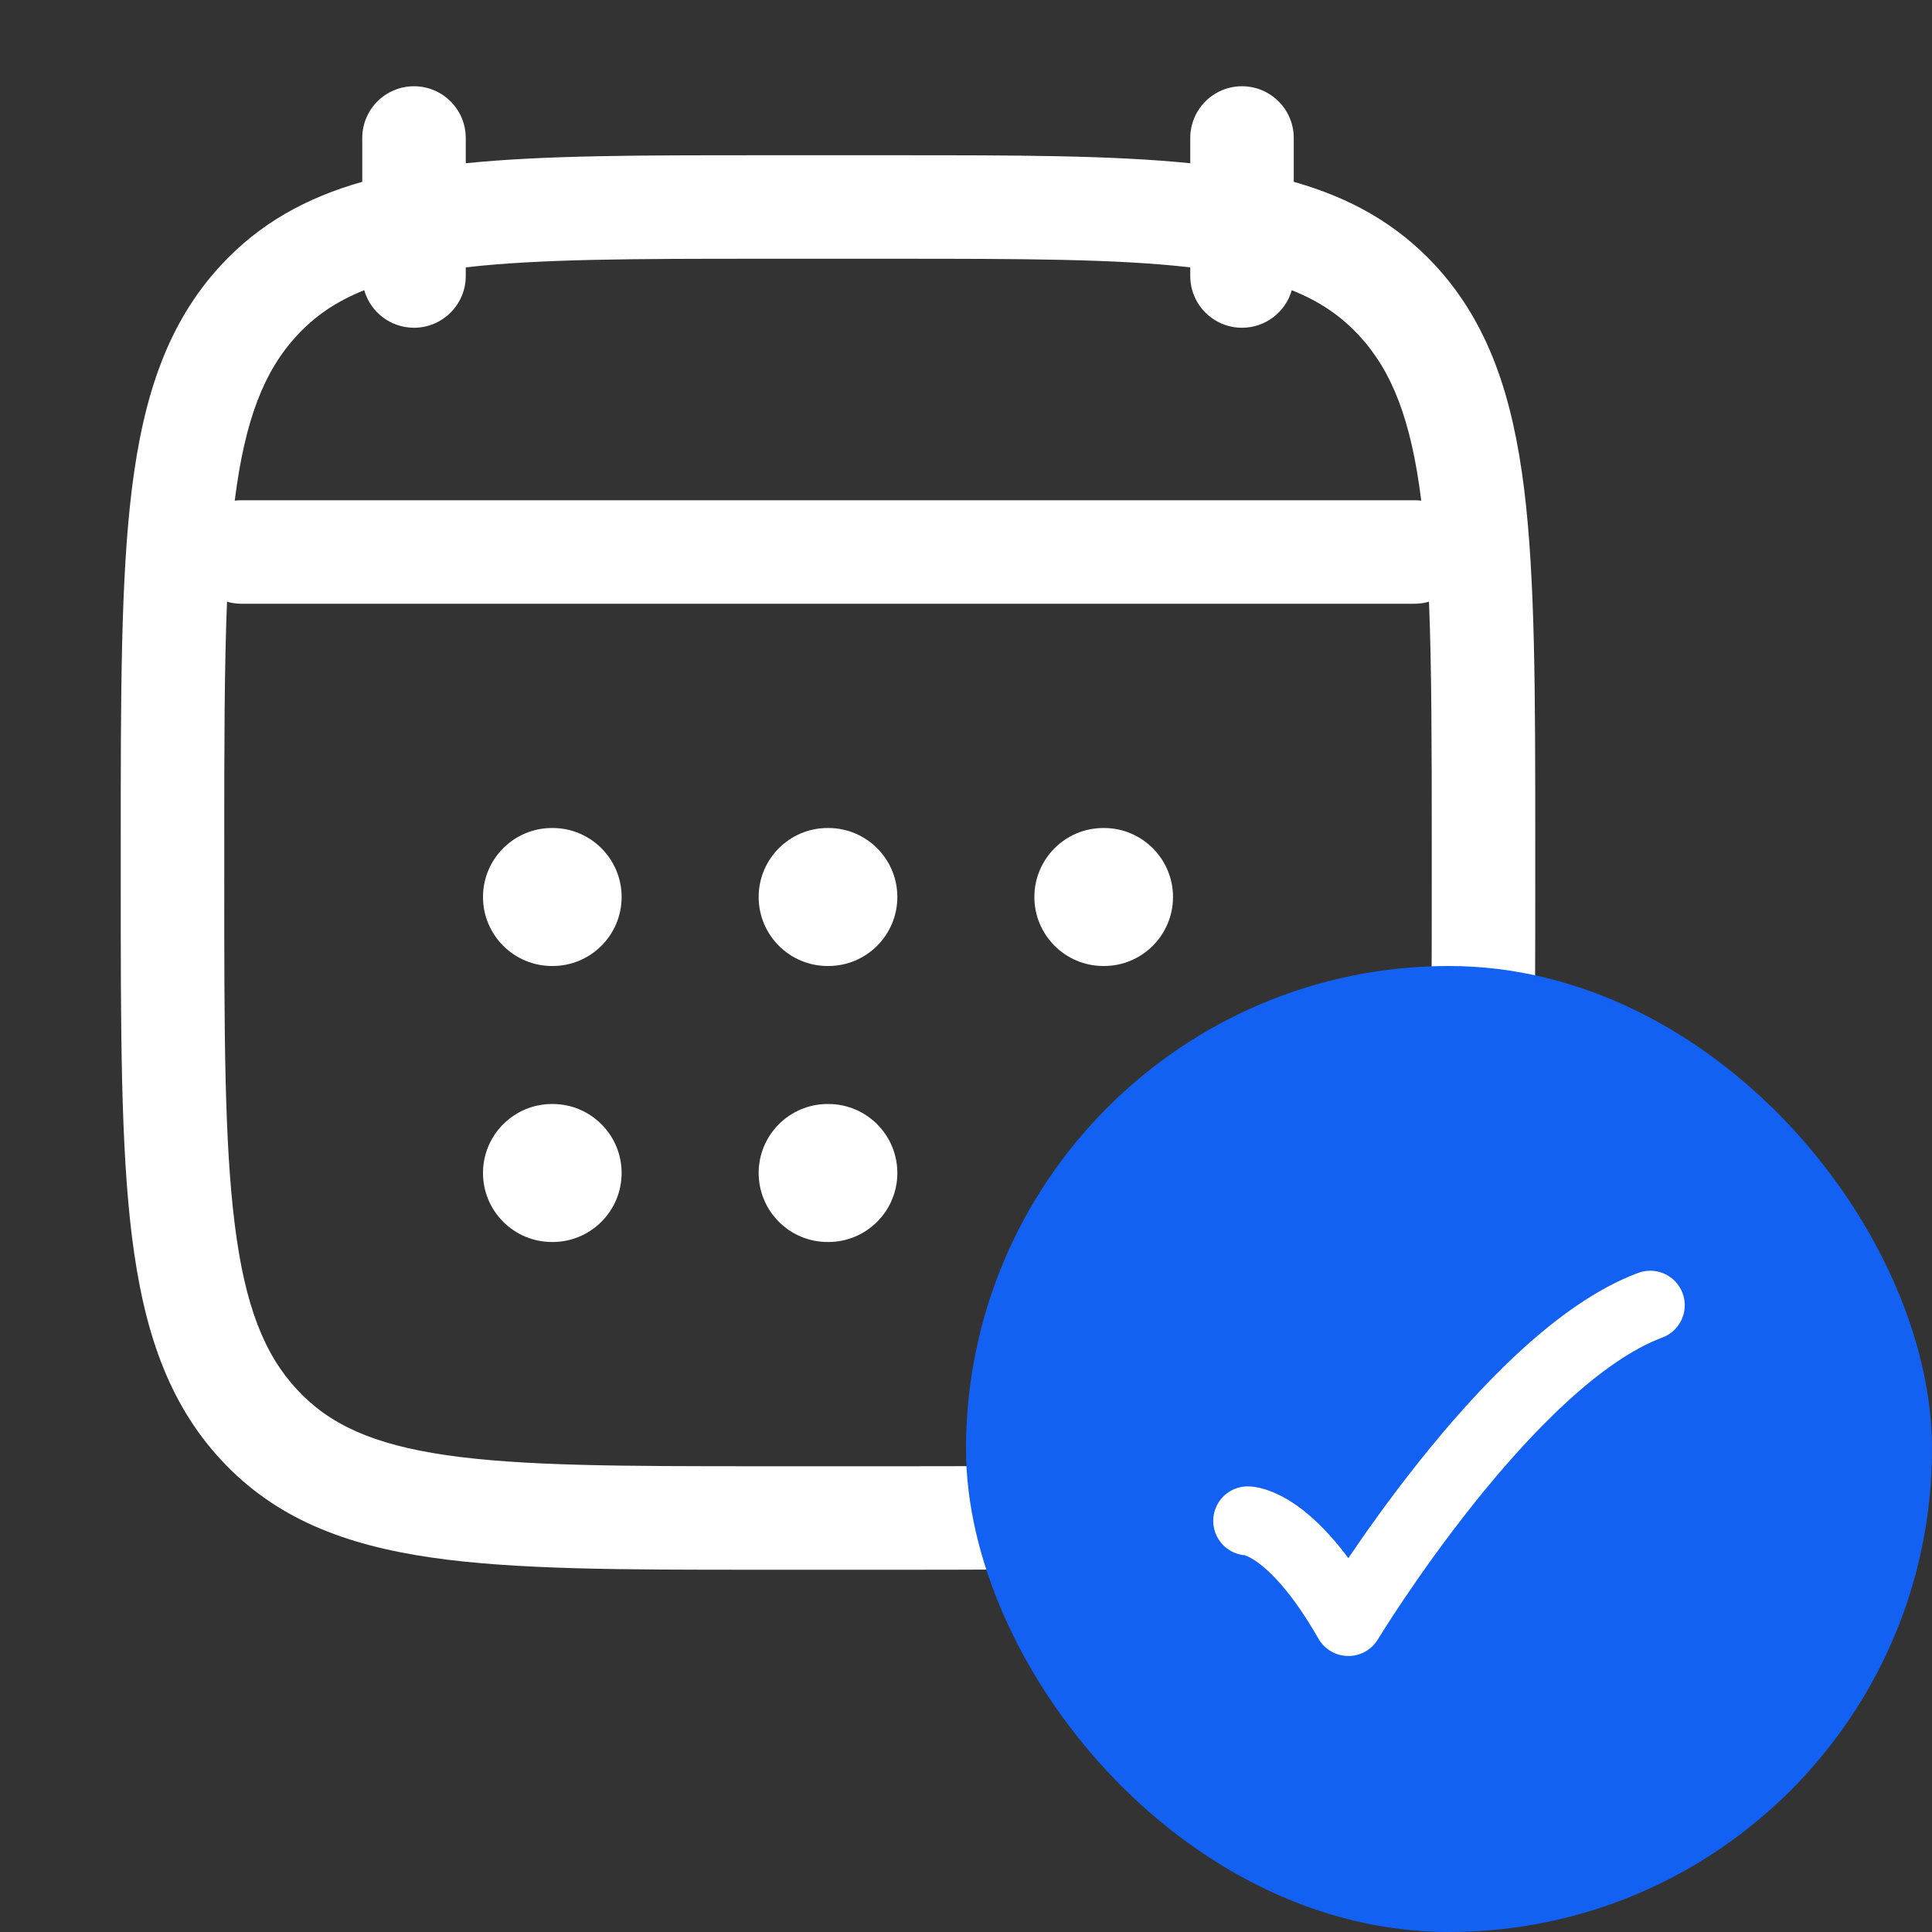
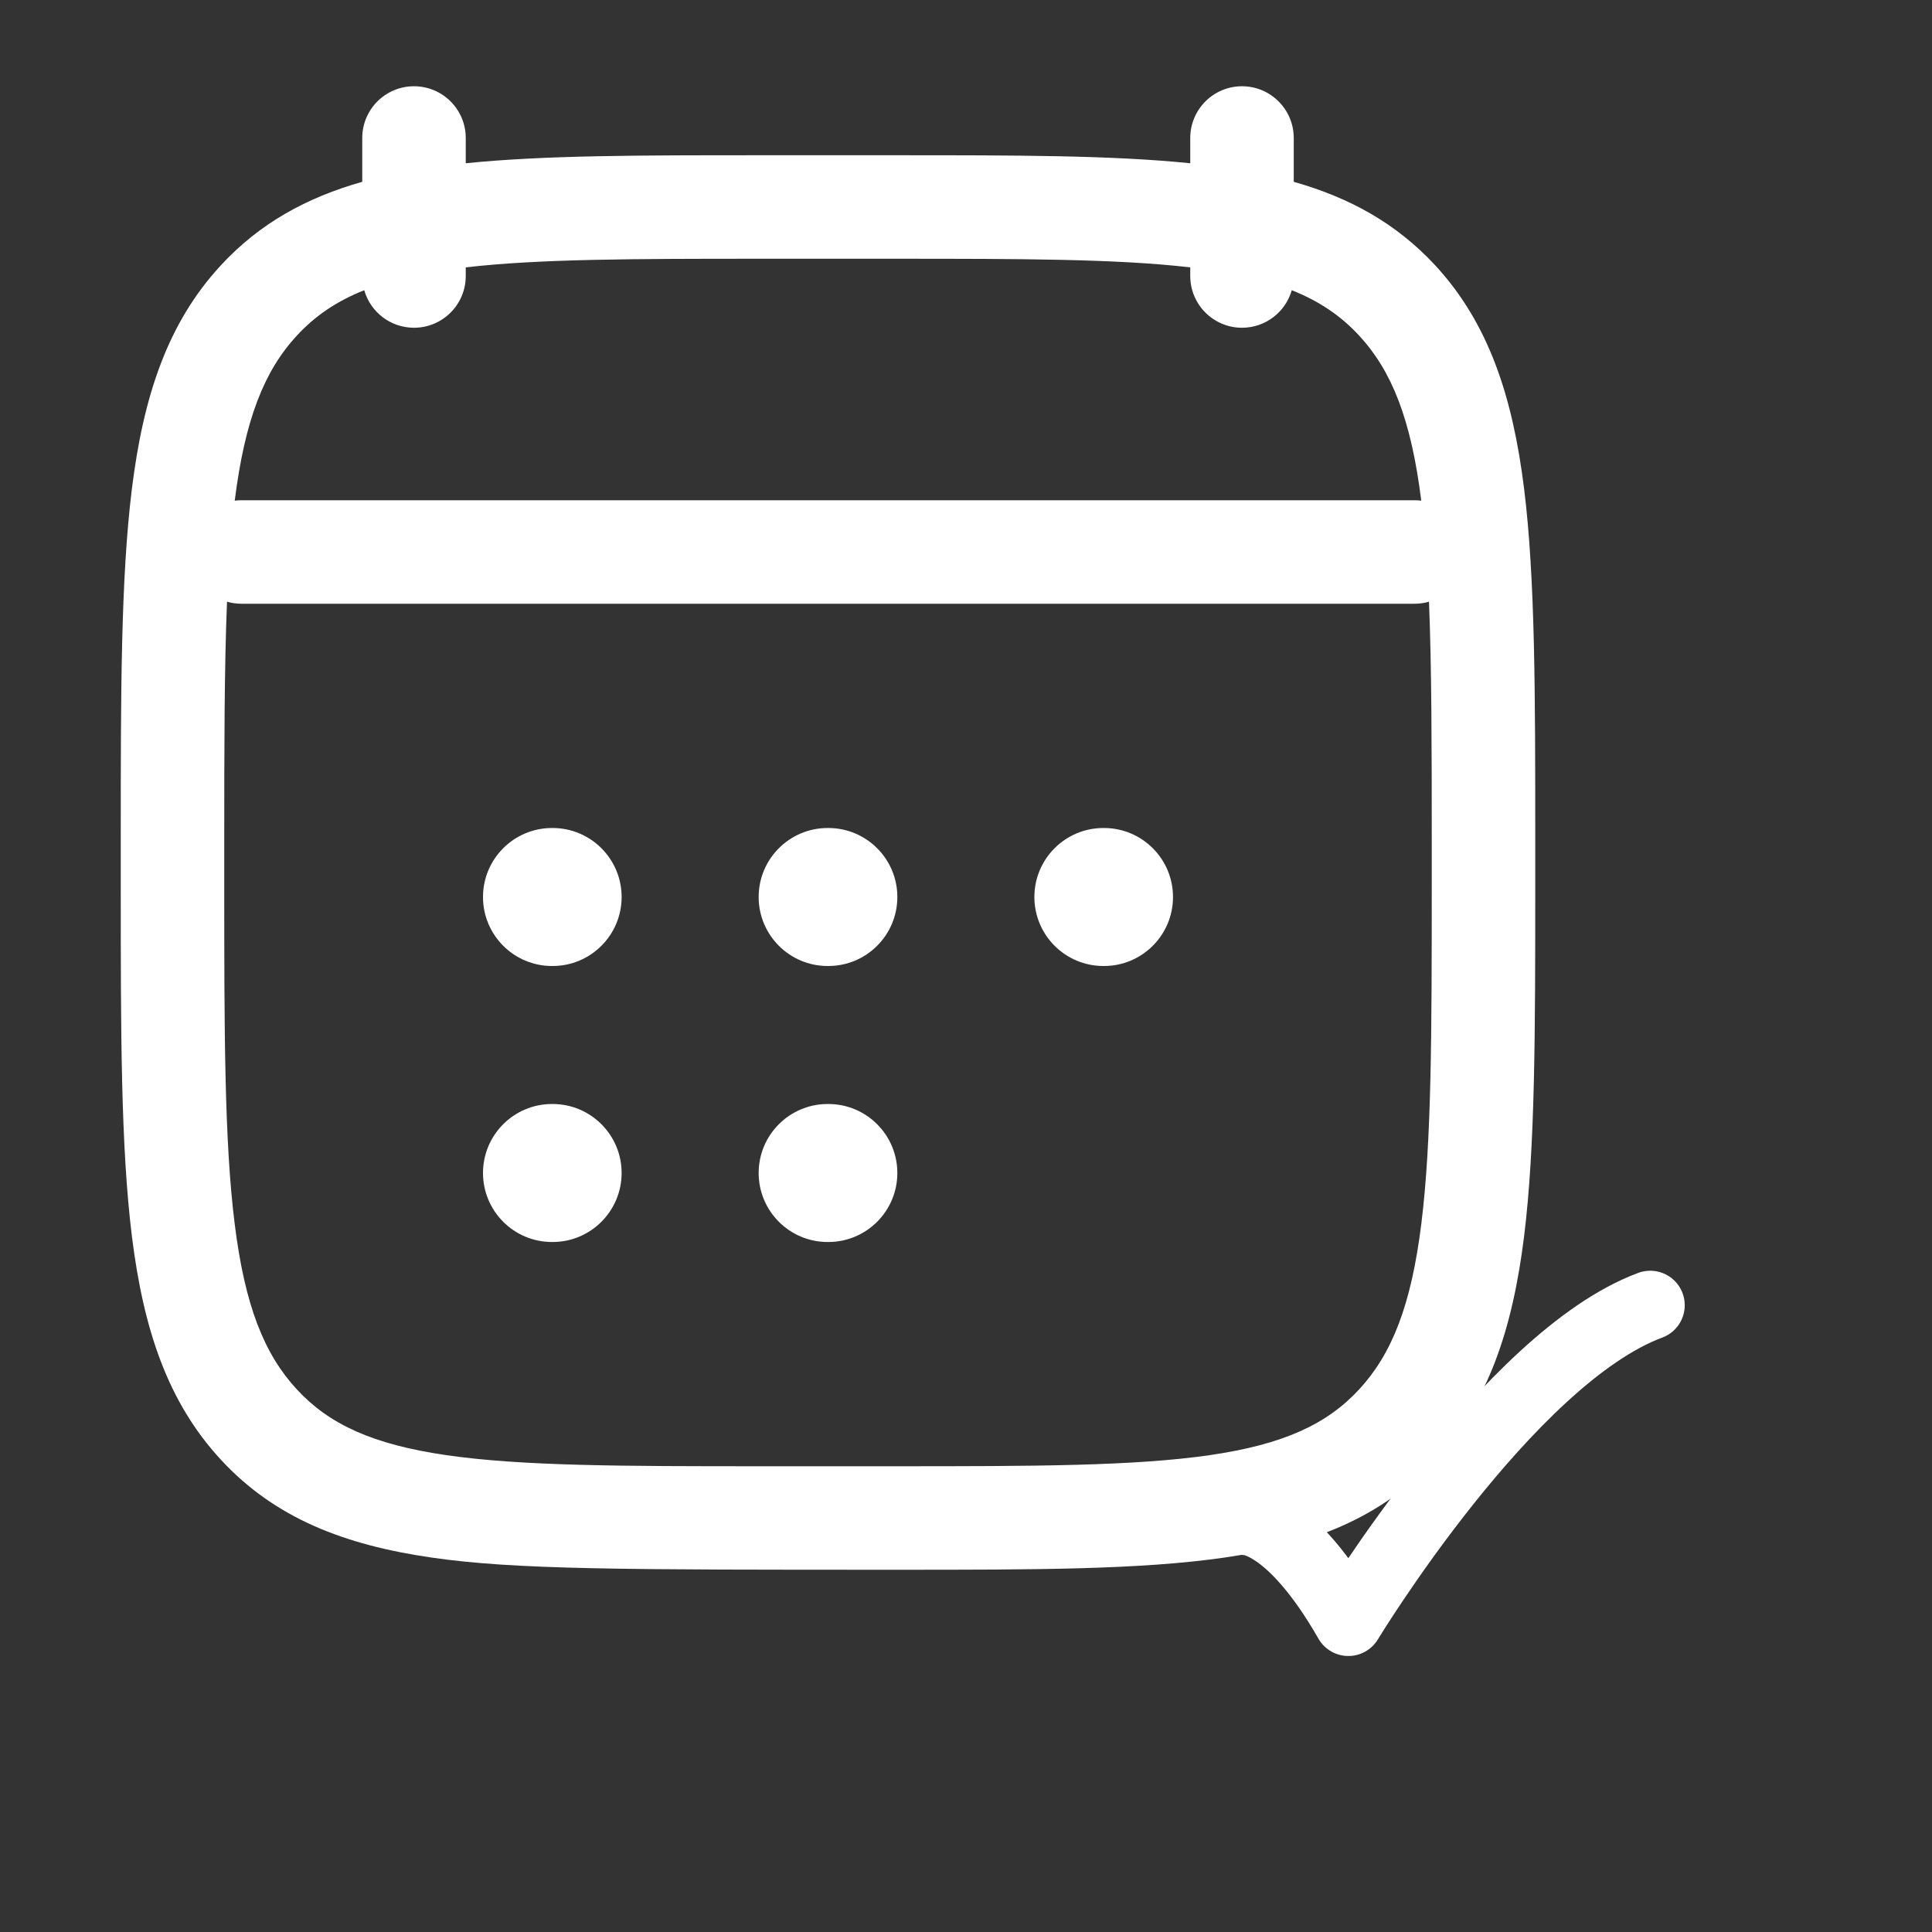
<svg xmlns="http://www.w3.org/2000/svg" width="56" height="56" viewBox="0 0 56 56" fill="none">
  <rect x="0" y="0" width="56" height="56" fill="#333333" stroke="none" />
-   <path d="M13.5 4V4.732C15.772 4.5 18.568 4.5 21.978 4.5H26.022C29.432 4.5 32.228 4.5 34.5 4.732V4C34.5 3.172 35.172 2.5 36 2.5C36.828 2.5 37.5 3.172 37.5 4V5.27C39.11 5.726 40.466 6.468 41.598 7.688C43.152 9.37 43.844 11.496 44.176 14.16C44.5 16.768 44.5 20.114 44.5 24.38V25.62C44.5 29.886 44.5 33.232 44.176 35.84C43.844 38.504 43.152 40.63 41.598 42.312C40.026 44.01 38.014 44.78 35.498 45.146C33.062 45.5 29.948 45.5 26.022 45.5H21.978C18.052 45.5 14.938 45.5 12.502 45.146C9.986 44.78 7.974 44.01 6.404 42.312C4.848 40.63 4.156 38.504 3.824 35.84C3.5 33.232 3.5 29.888 3.5 25.62V24.38C3.5 20.112 3.5 16.768 3.824 14.16C4.156 11.496 4.848 9.37 6.404 7.688C7.532 6.468 8.89 5.726 10.5 5.27V4C10.5 3.172 11.172 2.5 12 2.5C12.828 2.5 13.5 3.172 13.5 4ZM6.58 17.44C6.502 19.366 6.5 21.672 6.5 24.486V25.514C6.5 29.91 6.502 33.068 6.802 35.47C7.096 37.842 7.656 39.248 8.606 40.274C9.538 41.282 10.794 41.866 12.934 42.178C15.13 42.496 18.024 42.5 22.1 42.5H25.9C29.976 42.5 32.87 42.496 35.066 42.178C37.206 41.866 38.462 41.282 39.394 40.274C40.342 39.248 40.904 37.842 41.198 35.47C41.498 33.068 41.5 29.91 41.5 25.514V24.486C41.5 21.672 41.498 19.366 41.42 17.44C41.286 17.48 41.146 17.5 41 17.5H7C6.854 17.5 6.714 17.48 6.58 17.44ZM10.558 8.412C9.742 8.736 9.124 9.166 8.606 9.726C7.66 10.748 7.1 12.152 6.804 14.512C6.868 14.504 6.934 14.5 7 14.5H41C41.066 14.5 41.132 14.504 41.196 14.512C40.902 12.152 40.34 10.748 39.394 9.726C38.876 9.166 38.258 8.736 37.442 8.412C37.264 9.04 36.686 9.5 36 9.5C35.172 9.5 34.5 8.828 34.5 8V7.75C32.378 7.504 29.636 7.5 25.9 7.5H22.1C18.364 7.5 15.622 7.504 13.5 7.75V8C13.5 8.828 12.828 9.5 12 9.5C11.314 9.5 10.736 9.04 10.558 8.412ZM23.99 24H24.01C25.114 24 26.01 24.896 26.01 26C26.01 27.104 25.114 28 24.01 28H23.99C22.886 28 21.99 27.104 21.99 26C21.99 24.896 22.886 24 23.99 24ZM23.99 32H24.01C25.114 32 26.01 32.896 26.01 34C26.01 35.104 25.114 36 24.01 36H23.99C22.886 36 21.99 35.104 21.99 34C21.99 32.896 22.886 32 23.99 32ZM31.982 24H32C33.104 24 34 24.896 34 26C34 27.104 33.104 28 32 28H31.982C30.878 28 29.982 27.104 29.982 26C29.982 24.896 30.878 24 31.982 24ZM16 24H16.018C17.122 24 18.018 24.896 18.018 26C18.018 27.104 17.122 28 16.018 28H16C14.896 28 14 27.104 14 26C14 24.896 14.896 24 16 24ZM16 32H16.018C17.122 32 18.018 32.896 18.018 34C18.018 35.104 17.122 36 16.018 36H16C14.896 36 14 35.104 14 34C14 32.896 14.896 32 16 32Z" fill="white" />
-   <rect x="28" y="28" width="28" height="28" rx="14" fill="#1261F2" />
+   <path d="M13.5 4V4.732C15.772 4.5 18.568 4.5 21.978 4.5H26.022C29.432 4.5 32.228 4.5 34.5 4.732V4C34.5 3.172 35.172 2.5 36 2.5C36.828 2.5 37.5 3.172 37.5 4V5.27C39.11 5.726 40.466 6.468 41.598 7.688C43.152 9.37 43.844 11.496 44.176 14.16C44.5 16.768 44.5 20.114 44.5 24.38V25.62C44.5 29.886 44.5 33.232 44.176 35.84C43.844 38.504 43.152 40.63 41.598 42.312C40.026 44.01 38.014 44.78 35.498 45.146C33.062 45.5 29.948 45.5 26.022 45.5C18.052 45.5 14.938 45.5 12.502 45.146C9.986 44.78 7.974 44.01 6.404 42.312C4.848 40.63 4.156 38.504 3.824 35.84C3.5 33.232 3.5 29.888 3.5 25.62V24.38C3.5 20.112 3.5 16.768 3.824 14.16C4.156 11.496 4.848 9.37 6.404 7.688C7.532 6.468 8.89 5.726 10.5 5.27V4C10.5 3.172 11.172 2.5 12 2.5C12.828 2.5 13.5 3.172 13.5 4ZM6.58 17.44C6.502 19.366 6.5 21.672 6.5 24.486V25.514C6.5 29.91 6.502 33.068 6.802 35.47C7.096 37.842 7.656 39.248 8.606 40.274C9.538 41.282 10.794 41.866 12.934 42.178C15.13 42.496 18.024 42.5 22.1 42.5H25.9C29.976 42.5 32.87 42.496 35.066 42.178C37.206 41.866 38.462 41.282 39.394 40.274C40.342 39.248 40.904 37.842 41.198 35.47C41.498 33.068 41.5 29.91 41.5 25.514V24.486C41.5 21.672 41.498 19.366 41.42 17.44C41.286 17.48 41.146 17.5 41 17.5H7C6.854 17.5 6.714 17.48 6.58 17.44ZM10.558 8.412C9.742 8.736 9.124 9.166 8.606 9.726C7.66 10.748 7.1 12.152 6.804 14.512C6.868 14.504 6.934 14.5 7 14.5H41C41.066 14.5 41.132 14.504 41.196 14.512C40.902 12.152 40.34 10.748 39.394 9.726C38.876 9.166 38.258 8.736 37.442 8.412C37.264 9.04 36.686 9.5 36 9.5C35.172 9.5 34.5 8.828 34.5 8V7.75C32.378 7.504 29.636 7.5 25.9 7.5H22.1C18.364 7.5 15.622 7.504 13.5 7.75V8C13.5 8.828 12.828 9.5 12 9.5C11.314 9.5 10.736 9.04 10.558 8.412ZM23.99 24H24.01C25.114 24 26.01 24.896 26.01 26C26.01 27.104 25.114 28 24.01 28H23.99C22.886 28 21.99 27.104 21.99 26C21.99 24.896 22.886 24 23.99 24ZM23.99 32H24.01C25.114 32 26.01 32.896 26.01 34C26.01 35.104 25.114 36 24.01 36H23.99C22.886 36 21.99 35.104 21.99 34C21.99 32.896 22.886 32 23.99 32ZM31.982 24H32C33.104 24 34 24.896 34 26C34 27.104 33.104 28 32 28H31.982C30.878 28 29.982 27.104 29.982 26C29.982 24.896 30.878 24 31.982 24ZM16 24H16.018C17.122 24 18.018 24.896 18.018 26C18.018 27.104 17.122 28 16.018 28H16C14.896 28 14 27.104 14 26C14 24.896 14.896 24 16 24ZM16 32H16.018C17.122 32 18.018 32.896 18.018 34C18.018 35.104 17.122 36 16.018 36H16C14.896 36 14 35.104 14 34C14 32.896 14.896 32 16 32Z" fill="white" />
  <path d="M36.166 44.083C36.166 44.083 37.416 44.083 39.083 47C39.083 47 43.715 39.361 47.833 37.833" stroke="white" stroke-width="2" stroke-linecap="round" stroke-linejoin="round" />
</svg>